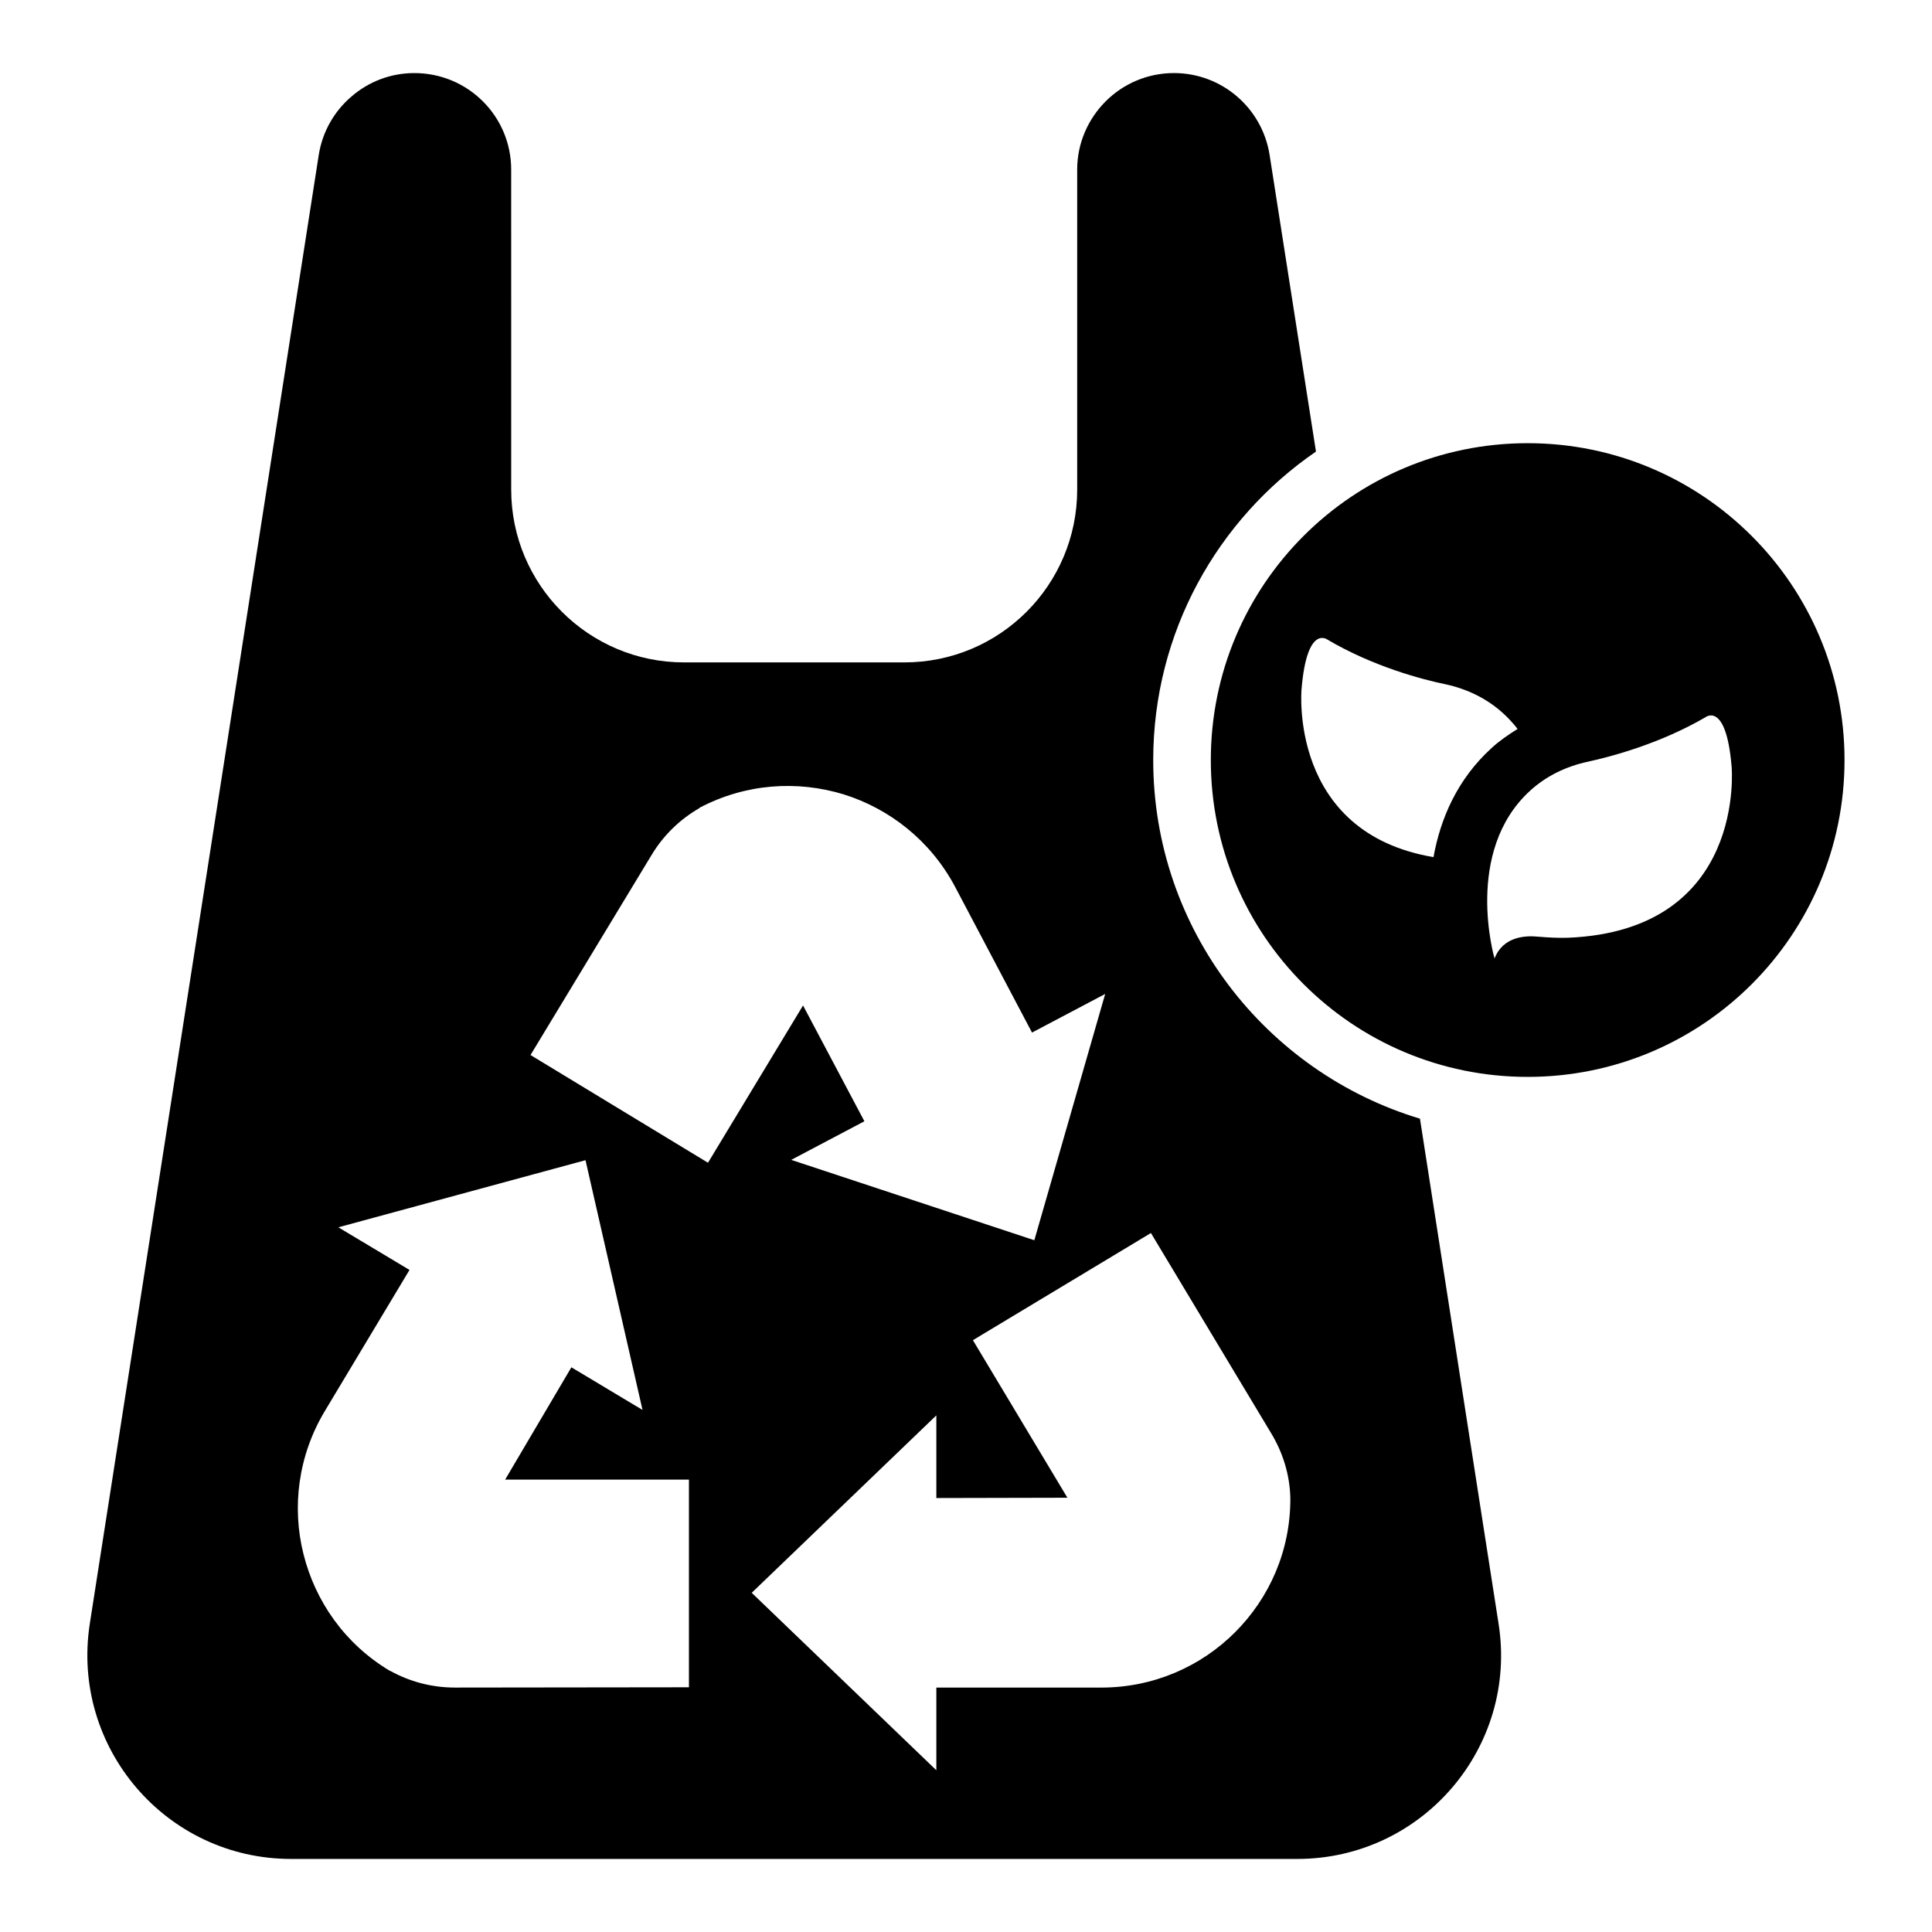
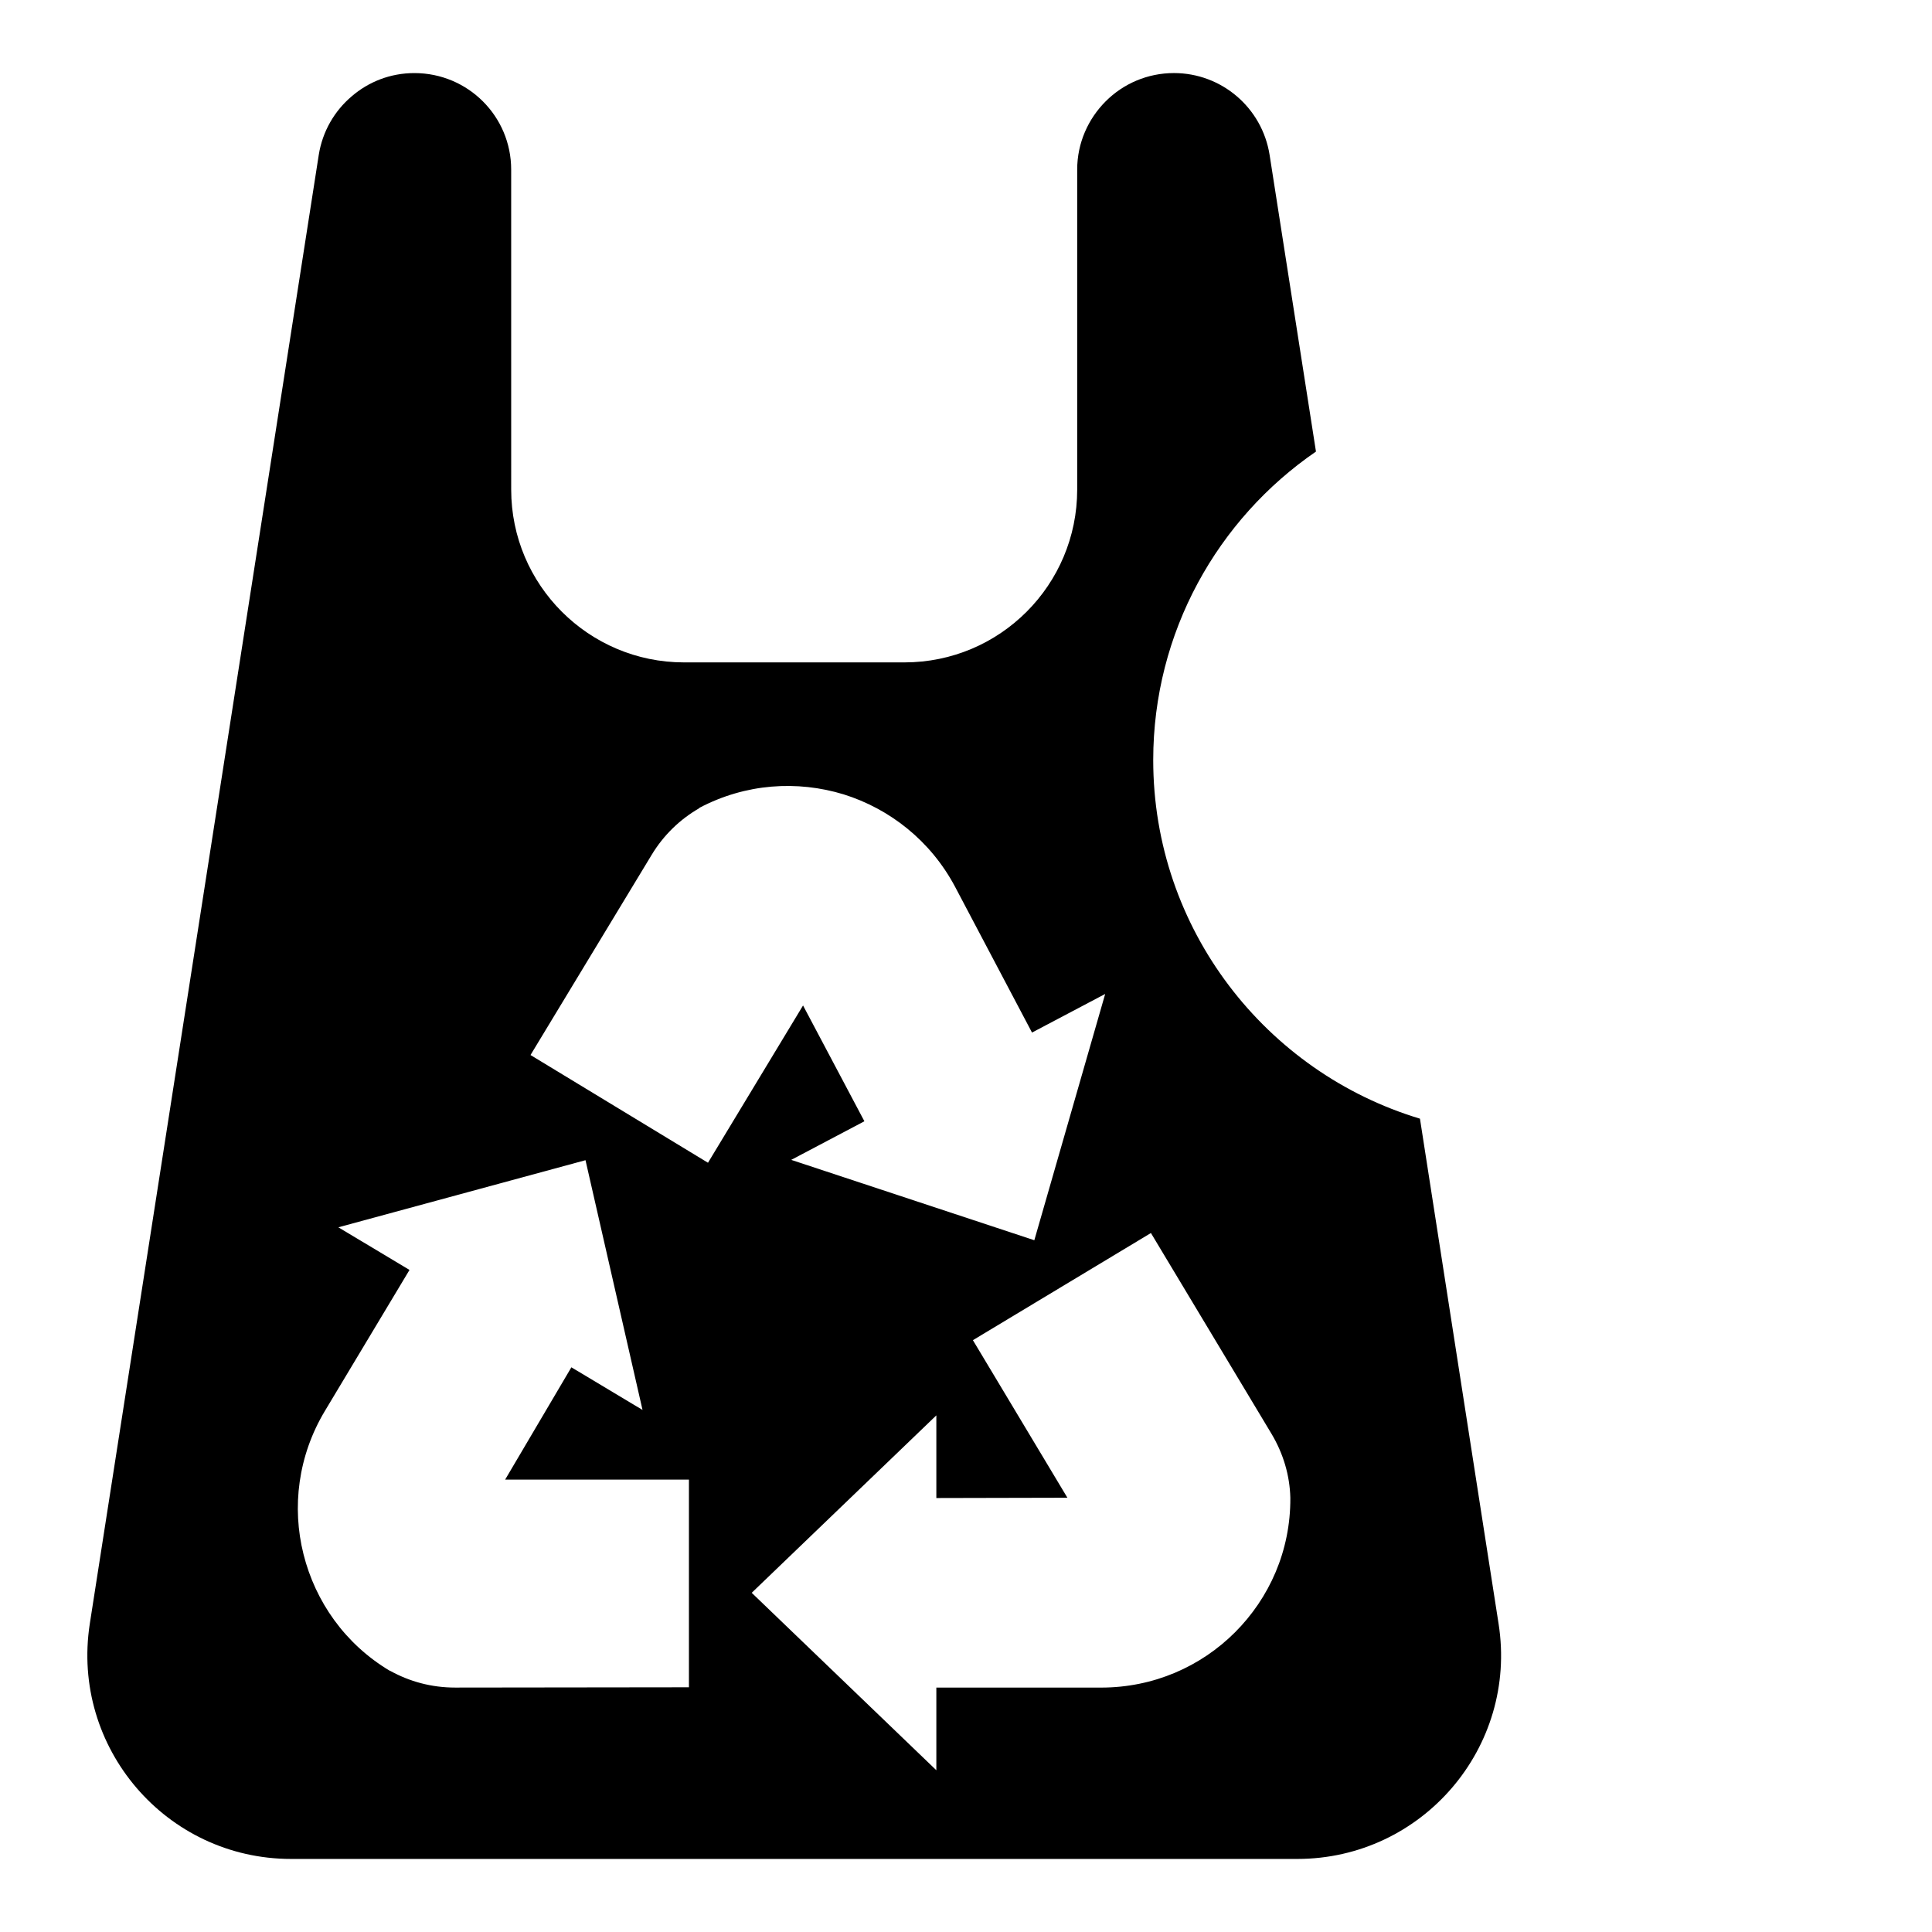
<svg xmlns="http://www.w3.org/2000/svg" fill="#000000" width="800px" height="800px" version="1.1" viewBox="144 144 512 512">
  <g>
    <path d="m537.48 550.84-17.176-110.38c-40.84-12.289-70.688-50.227-70.688-95.035 0-33.895 17.098-63.891 43.129-81.754l-12.289-78.625c-1.984-12.523-12.746-21.684-25.34-21.684-7.023 0-13.434 2.824-18.09 7.481s-7.559 11.07-7.559 18.09v84.809c0 25.266-20.457 45.801-45.801 45.801h-58.395c-25.266 0-45.801-20.535-45.801-45.801l-0.004-84.805c0-14.121-11.449-25.57-25.648-25.57-6.336 0-12.137 2.289-16.641 6.184-4.504 3.816-7.711 9.238-8.703 15.496l-57.02 365.79-3.664 23.512c-5.039 32.746 20.227 62.289 53.355 62.289h266.64c33.129 0 58.473-29.543 53.359-62.289zm-272.89 40.383c-6.258 0-12.062-1.602-17.176-4.426h-0.078c-11.91-7.098-19.77-18.398-22.902-30.914-3.129-12.441-1.449-26.105 5.648-37.938l22.441-37.402-18.855-11.297 65.496-17.785 15.113 66.184-18.855-11.297-17.551 29.758h48.703v55.039zm20-167.63 32.062-52.977c3.207-5.344 7.633-9.543 12.672-12.441v-0.078c12.289-6.488 25.953-7.328 38.242-3.586 12.215 3.816 23.055 12.289 29.543 24.504l20.383 38.625 19.391-10.23-18.777 65.266-64.426-21.297 19.391-10.23-16.258-30.688-25.191 41.68zm186.71 152.98c-9.082 9.082-21.602 14.656-35.496 14.656h-43.664v21.906l-48.93-47.023 48.93-47.023v21.906l34.73-0.078-25.039-41.754 47.176-28.398 31.906 53.129c3.207 5.344 4.887 11.145 5.039 17.023v0.078c0.078 13.973-5.57 26.492-14.652 35.578z" />
-     <path d="m548.85 261.45c-46.41 0-83.969 37.559-83.969 83.969 0 46.41 37.559 83.969 83.969 83.969 46.41 0 83.969-37.559 83.969-83.969 0-46.336-37.559-83.969-83.969-83.969zm-59.922 65.117c1.449-17.25 6.871-13.055 6.871-13.055 12.062 7.098 24.961 10.535 31.297 11.832 5.648 1.223 10.914 3.742 15.191 7.633 1.449 1.297 2.75 2.75 3.894 4.199-2.441 1.527-4.809 3.129-6.871 5.039-9.082 8.246-13.586 18.703-15.418 28.93-38.555-6.488-34.965-44.578-34.965-44.578zm70.531 65.953c-2.672 0.078-5.344-0.078-8.016-0.305-3.281-0.305-9.16 0-11.375 5.801 0 0-8.32-28.32 9.465-44.504 4.273-3.894 9.543-6.414 15.191-7.633 6.336-1.375 19.238-4.809 31.297-11.832 0 0 5.418-4.199 6.871 13.055 0-0.004 4.125 43.508-43.434 45.418z" />
  </g>
</svg>